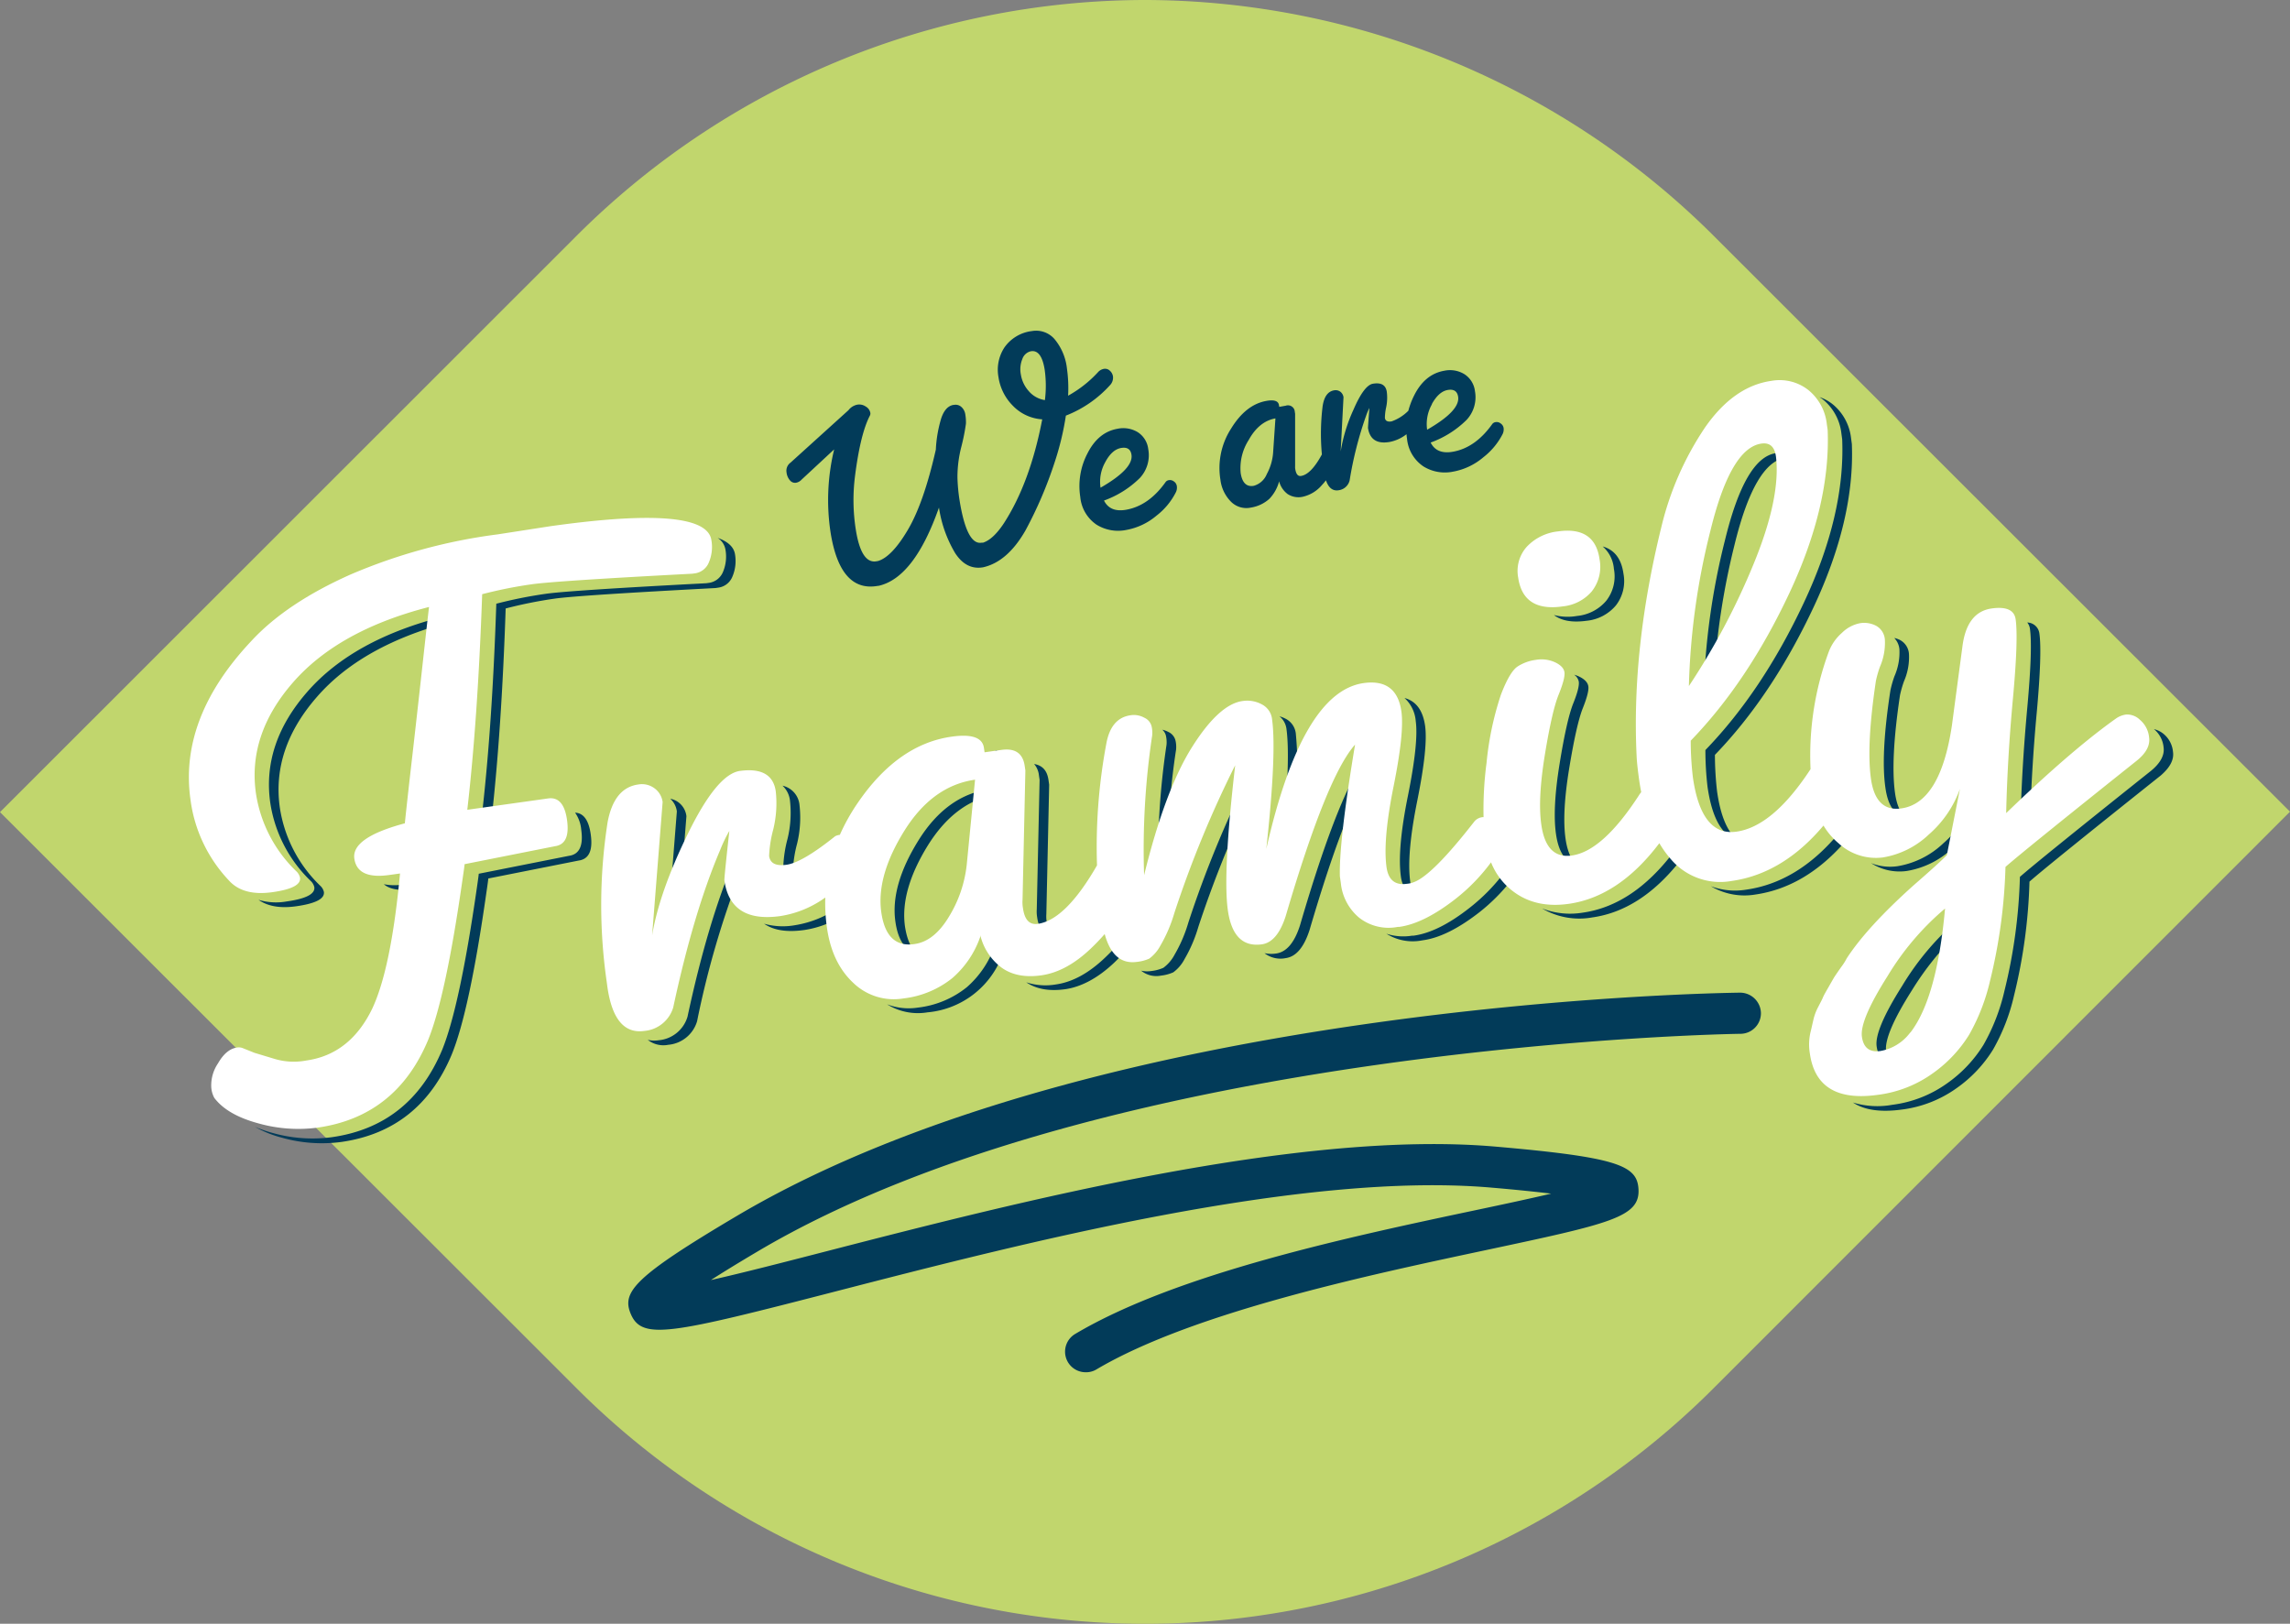
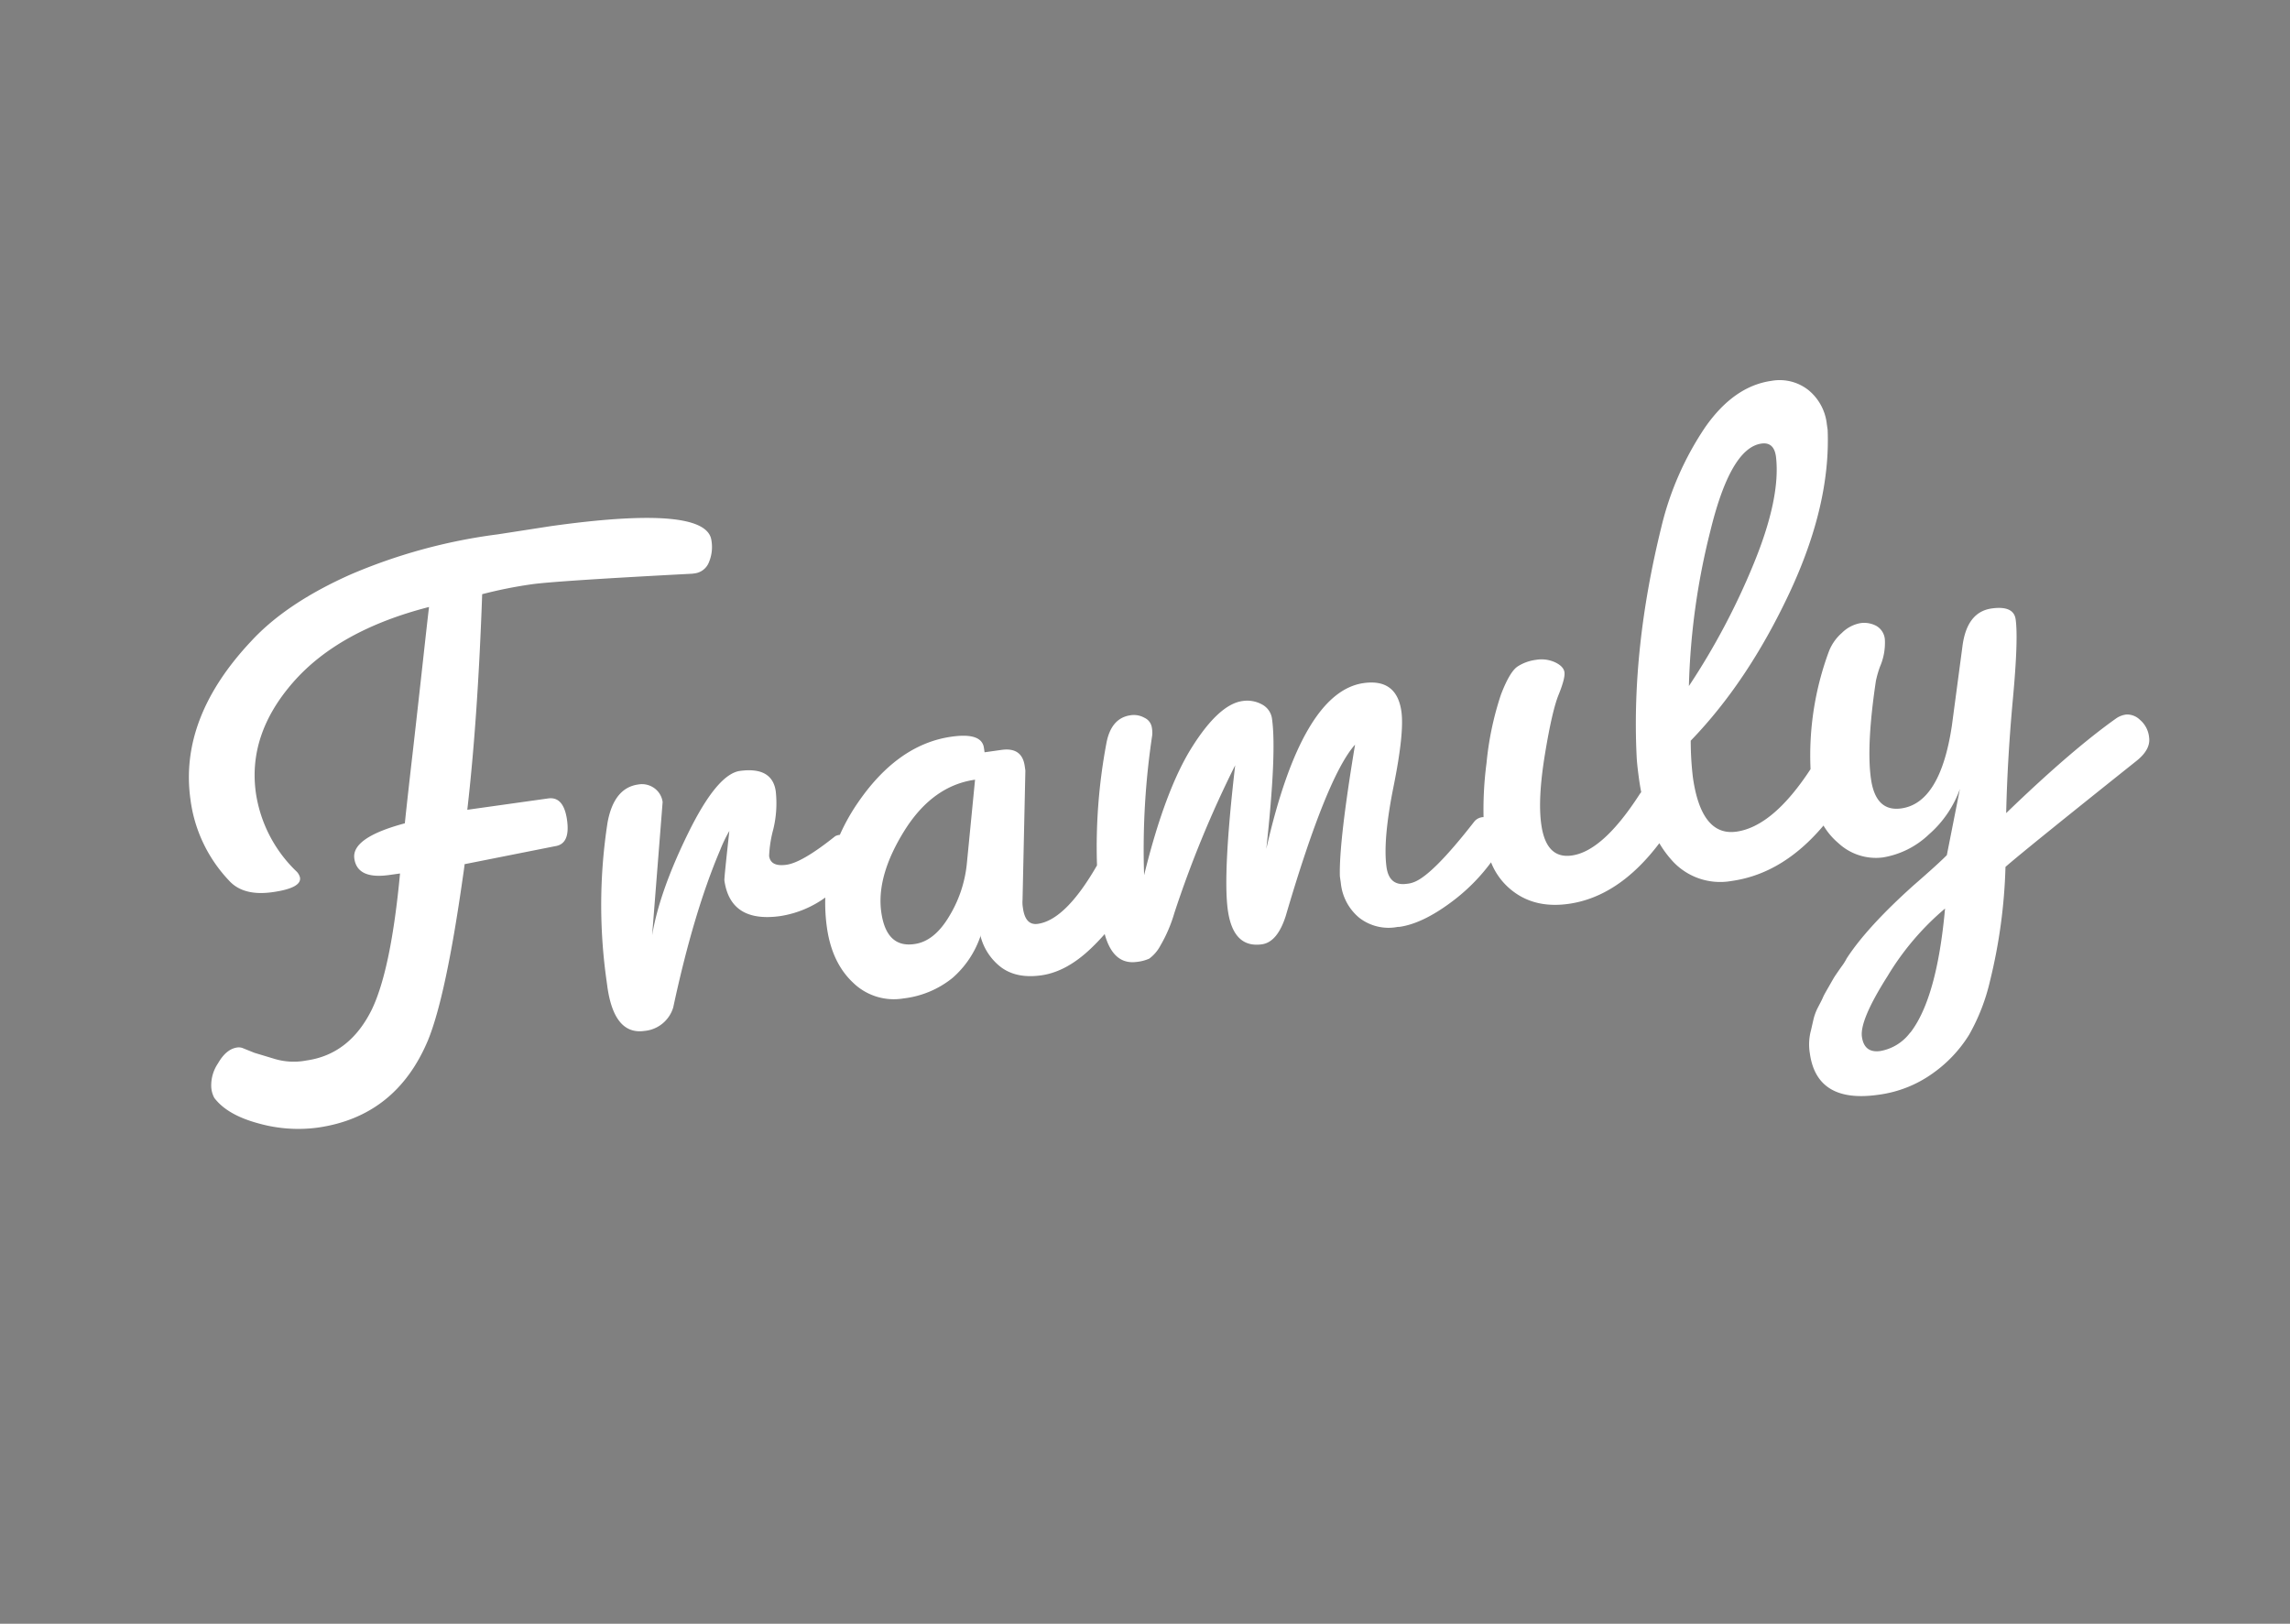
<svg xmlns="http://www.w3.org/2000/svg" viewBox="0 0 461.92 327.55">
  <rect x="0" y="0" width="461.92" height="327.55" fill="#808080" stroke="none" />
  <title>framily</title>
  <g data-name="Layer 2">
    <g data-name="Framily">
-       <path d="M230.87 0a162.53 162.53 0 00-115 48L0 163.82l115.85 115.76a162.13 162.13 0 00230.25 0l34.32-34.33 44.88-44.89 36.62-36.63L346.1 48A162.91 162.91 0 00230.87 0" fill="#c1d66d" />
-       <path d="M302.69 85.41a1.28 1.28 0 00-1-.26 1 1 0 00-.67.37q-3.39 4.78-7.93 5.6-3.3.59-4.51-1.85a19.92 19.92 0 007.23-4.55 6.7 6.7 0 001.71-5.79 4.74 4.74 0 00-2.13-3.45 5.58 5.58 0 00-4.08-.69c-2.62.46-4.64 2.13-6.07 5a15.78 15.78 0 00-1.16 3.07 9 9 0 01-3.37 2.14c-.81.14-1.27-.09-1.36-.69a10.63 10.63 0 01.26-2.17 9.42 9.42 0 00.12-3.13c-.22-1.36-1.16-1.89-2.82-1.6q-1.77.32-3.88 5.19a33 33 0 00-2.6 8.47l.57-10.94a1.67 1.67 0 00-.65-1.12 1.61 1.61 0 00-1.27-.27c-1.25.23-2 1.29-2.29 3.19a45.33 45.33 0 00-.15 9.74c-1.43 2.64-2.82 4.1-4.16 4.33-.64.12-1-.3-1.19-1.26a2.44 2.44 0 01-.05-.67v-10.6l-.06-.36a1.38 1.38 0 00-1.84-1.27l-1.3.23-.06-.36c-.13-.84-1-1.12-2.53-.84q-4.16.73-7.14 5.61a14.66 14.66 0 00-2.14 10.27 7.55 7.55 0 002.14 4.46 4.38 4.38 0 004 1.18 7.23 7.23 0 003.75-1.78 8.12 8.12 0 001.94-3.45v-.12a4.67 4.67 0 001.73 2.62 4 4 0 003.12.53 7.09 7.09 0 003.76-2.3c.3-.32.58-.65.85-1 .52 1.53 1.38 2.2 2.58 2a2.62 2.62 0 002.2-2 74.21 74.21 0 013.31-13 11.08 11.08 0 01.68-1.6c-.21 2.63-.3 4-.29 4.06q.56 3.48 4.42 2.79a7.94 7.94 0 003.35-1.55 8.58 8.58 0 00.1.87 7.58 7.58 0 003.29 5.61 8.2 8.2 0 006 1.07 13 13 0 006.11-2.9 14 14 0 003.88-4.67 2.16 2.16 0 00.2-1.27 1.37 1.37 0 00-.6-.89zm-45.89 5.93a10.64 10.64 0 01-1.27 4.29 4 4 0 01-2.64 2.37c-1.44.25-2.32-.6-2.63-2.56a10.56 10.56 0 011.62-6.69q2.09-3.77 5.39-4.35zm32-9.79q1.39-2.55 3.2-2.88c1.23-.22 1.94.23 2.12 1.35q.45 2.82-6.25 6.66a8.06 8.06 0 01.97-5.13zM235.8 96.85a1 1 0 00-.67.37q-3.39 4.78-7.94 5.6-3.28.59-4.5-1.85a19.79 19.79 0 007.23-4.55 6.72 6.72 0 001.7-5.79 4.7 4.7 0 00-2.12-3.45 5.63 5.63 0 00-4.08-.69c-2.62.46-4.64 2.13-6.08 5a14.17 14.17 0 00-1.44 8.73 7.59 7.59 0 003.29 5.62 8.24 8.24 0 006 1.06 13 13 0 006.11-2.9 13.74 13.74 0 003.87-4.67 2.09 2.09 0 00.21-1.27 1.35 1.35 0 00-.59-.94 1.29 1.29 0 00-.99-.27zm-12.87-3.6q1.35-2.55 3.19-2.88c1.23-.22 1.94.23 2.11 1.35q.45 2.82-6.24 6.66a8.06 8.06 0 01.94-5.13zM224.5 75.93a1.92 1.92 0 00-.66-1.18 1.37 1.37 0 00-1.19-.34 2.09 2.09 0 00-1.2.7 23.84 23.84 0 01-6 4.71 28.19 28.19 0 00-.23-5.44 11.15 11.15 0 00-2.53-6 4.9 4.9 0 00-4.52-1.6 7.91 7.91 0 00-5.58 3.33 8.23 8.23 0 00-1.18 6 10.3 10.3 0 002.9 5.74 9 9 0 005.92 2.74q-2.46 12.83-7.76 21-2.13 3.21-4.18 3.88h-.28q-3 .54-4.46-8.58a36.36 36.36 0 01-.42-4.48 24.34 24.34 0 01.78-6.27 42.15 42.15 0 00.93-4.67 9.11 9.11 0 00-.12-1.83 2.48 2.48 0 00-.8-1.55 1.71 1.71 0 00-1.5-.41h-.11c-1.1.19-1.92 1.1-2.46 2.72a26 26 0 00-1.08 6.29q-2.43 10.73-5.63 16.16t-6 6.31l-.34.06q-3.07.56-4.17-6.35a38.43 38.43 0 01-.16-10.87q1.09-8.52 3-12.17a.88.88 0 00.08-.58 1.86 1.86 0 00-.93-1.25 2.31 2.31 0 00-1.75-.36 3 3 0 00-1.72 1.1l-11.7 10.59a2 2 0 00-.8 1.93 2.92 2.92 0 00.73 1.68 1.31 1.31 0 001.18.44 2 2 0 001.13-.63l6.57-6.1a43.44 43.44 0 00-.73 16.71q1.92 12.18 9.54 10.82h.12q7.22-1.59 12.21-15.79a25.15 25.15 0 003.27 9.19c1.5 2.3 3.38 3.25 5.66 2.85q4.91-1.12 8.52-7.43a82.68 82.68 0 005.84-13.61 57 57 0 002.31-9.55 23.51 23.51 0 008.9-6.14 2.19 2.19 0 00.6-1.77zm-13.73 4.78a5.34 5.34 0 01-3.27-1.83 6.53 6.53 0 01-1.58-3.32 5.48 5.48 0 01.31-3.17 2.36 2.36 0 011.69-1.53c1.44-.26 2.37 1 2.8 3.69a23.26 23.26 0 01.05 6.16zM327.47 115.71c-.42-3-1.82-4.81-4.19-5.48a6.68 6.68 0 012.26 4.51 8 8 0 01-1.52 6.42 8.81 8.81 0 01-5.91 3.09 11 11 0 01-4.67-.19c1.52 1.17 3.71 1.56 6.6 1.16a8.82 8.82 0 005.91-3.1 8 8 0 001.52-6.41zM318.46 137.51c.11.79-.26 2.25-1.12 4.39s-1.78 6.19-2.75 12.17-1.22 10.7-.73 14.16c.52 3.67 1.91 5.73 4.17 6.2q-1.71-1.53-2.24-5.23-.74-5.19.73-14.16t2.75-12.18c.85-2.14 1.23-3.6 1.12-4.39s-.74-1.46-1.87-2a5.66 5.66 0 00-1-.36 2.17 2.17 0 01.94 1.4zM259.49 147q.94 6.83-1.16 26.16 1.41-6.27 3.05-11.38a73.91 73.91 0 000-13.81 3.82 3.82 0 00-2.08-3 6.57 6.57 0 00-1.22-.48 3.89 3.89 0 011.41 2.51zM285.57 145.45q.6 4.31-1.58 15.11t-1.41 16.3c.29 2.09 1.26 3.2 2.88 3.37a4.65 4.65 0 01-1-2.41q-.76-5.48 1.42-16.29t1.58-15.11q-.66-4.69-4.16-5.62a7 7 0 012.27 4.65zM235.22 148.6a5.93 5.93 0 01.08 1.65 155.49 155.49 0 00-1.63 28.19q.93-3.74 1.9-7.06a142.22 142.22 0 011.66-20.17 5.93 5.93 0 00-.08-1.65 2.6 2.6 0 00-1.47-1.91 4.8 4.8 0 00-1.23-.45 2.29 2.29 0 01.77 1.4zM209.57 156.44l.13.88-.57 26.08a7.11 7.11 0 00.08 1.65c.31 2.21 1.21 3.27 2.69 3.22a5.2 5.2 0 01-.76-2.25 7.11 7.11 0 01-.08-1.65l.57-26.08-.13-.89c-.27-2-1.25-3-2.91-3.29a4.17 4.17 0 01.98 2.33zM409.46 126.83c.38 2.67.19 8-.54 16s-1.2 15.72-1.37 23.1l2-1.94c.22-6.49.63-13.21 1.28-20.19.73-8 .91-13.36.54-16a2.53 2.53 0 00-2.45-2.23 2.52 2.52 0 01.54 1.26zM377.42 174.11a10.6 10.6 0 007.22 1.58 17.58 17.58 0 009.25-4.62 23.91 23.91 0 003-3.17l1.36-7a21.85 21.85 0 01-6.25 9.2 17.53 17.53 0 01-9.25 4.63 10.46 10.46 0 01-5.33-.62zM381.18 214a4.09 4.09 0 01-.73-1.94q-.46-3.34 5.16-12.22a60.18 60.18 0 019.39-11.72c.11-1 .22-1.91.31-2.92a55.1 55.1 0 00-11.61 13.65q-5.62 8.88-5.16 12.21c.24 1.83 1.13 2.78 2.64 2.94zM201.35 152.75l.12.89 1.72-.24a2.78 2.78 0 00-2.43-2 2.44 2.44 0 01.59 1.35zM358.23 91.41q-6.23.87-10.29 17.59a141.84 141.84 0 00-4.3 31.28c.71-1.05 1.4-2.13 2.08-3.22a147.16 147.16 0 014.14-27.1q4.08-16.74 10.3-17.62h.45a2.21 2.21 0 00-2.38-.93zM383.13 130.91a12 12 0 01-1 5.51 21.75 21.75 0 00-.81 2.84q-2 13-1 19.71.75 5.28 4.09 6-1.67-1.48-2.16-5-.94-6.75 1-19.72a21.71 21.71 0 01.81-2.83 12.13 12.13 0 001-5.51 3.45 3.45 0 00-1.75-2.78 5 5 0 00-1.22-.44 3.79 3.79 0 011.04 2.22zM367.75 80.62a10.3 10.3 0 013.68 6.82l.16 1.18q.63 15.18-7.75 33T344 151.3a63.57 63.57 0 00.42 7.35q1.35 9.54 6.13 10.86c-2.1-1.63-3.5-4.92-4.2-9.9a65.4 65.4 0 01-.43-7.34q11.49-11.9 19.86-29.7t7.76-33l-.16-1.19a10.31 10.31 0 00-3.68-6.81 8.51 8.51 0 00-2.7-1.47 7.3 7.3 0 01.75.52zM136.53 163.68l-2.12 26.9a59.58 59.58 0 012.81-10.24l1.24-15.7a4.07 4.07 0 00-1.6-2.79 3.85 3.85 0 00-1.66-.72 4.09 4.09 0 011.33 2.55zM252 156.21a220.1 220.1 0 00-12.28 29.84 28.93 28.93 0 01-2.79 6.52 7.8 7.8 0 01-2.27 2.66 8.31 8.31 0 01-2.48.65 5.31 5.31 0 01-2-.08 4.8 4.8 0 004 1 8.27 8.27 0 002.48-.66 7.7 7.7 0 002.27-2.66 28.82 28.82 0 002.79-6.51 225.73 225.73 0 019.66-24.42c.15-1.97.37-4.09.62-6.34zM303.64 175.72a38.06 38.06 0 01-7.12 7.34q-6.33 5-11.37 5.68h-.29a11 11 0 01-5.21-.39 9.93 9.93 0 007.13 1.36l.3-.05q5-.7 11.37-5.67a38 38 0 006.25-6.24 14.93 14.93 0 01-1.06-2.03zM276.22 152.06q-5.76 6.41-14 34.62-1.68 5.22-4.8 5.66a6.57 6.57 0 01-2.36-.07 5.22 5.22 0 004.29 1c2.08-.29 3.67-2.17 4.8-5.66q6.4-21.82 11.29-30.57.35-2.37.78-4.98zM337.6 171.86q-8.18 10.8-18.34 12.24a15.61 15.61 0 01-8.19-.84 14.78 14.78 0 0010.12 1.8q9.74-1.37 17.64-11.34a20 20 0 01-1.23-1.86zM371.94 170.06a15.4 15.4 0 01-1.23-1.76q-8.19 9.72-18.54 11.17a13.85 13.85 0 01-7.06-.7 13.26 13.26 0 009 1.67q9.89-1.44 17.83-10.38zM184.94 192.31c-1.24-1.06-2-2.87-2.4-5.45q-1-7.26 4.65-16.37 5-8 12.21-9.9l.13-1.38q-8.59 1.2-14.27 10.32t-4.65 16.37c.53 3.74 1.97 5.87 4.33 6.41z" fill="#023b59" />
-       <path d="M438.32 151.67a5.3 5.3 0 00-1.86-3.59 4.67 4.67 0 00-2-1l.09.06a5.4 5.4 0 011.87 3.6q.33 2.37-2.51 4.73-22.58 18-26.47 21.41a107.42 107.42 0 01-3.12 23 40.15 40.15 0 01-4.22 10.87 26.6 26.6 0 01-7.3 7.75 24.14 24.14 0 01-11.1 4.36 16.8 16.8 0 01-7.94-.46c2.31 1.54 5.59 2 9.87 1.42a24.14 24.14 0 0011.1-4.36 26.61 26.61 0 007.3-7.75 40 40 0 004.22-10.87 108.05 108.05 0 003.12-23q3.9-3.42 26.47-21.4c1.87-1.61 2.71-3.19 2.48-4.77zM150 169.49a28.59 28.59 0 00-1.87 3.89q-5.34 12.54-9.45 31.71a6.67 6.67 0 01-5.83 4.75 5.88 5.88 0 01-2.19-.08 5.08 5.08 0 004.12 1 6.67 6.67 0 005.83-4.75 183.91 183.91 0 018.66-29.78q.3-2.4.73-6.74zM159.35 161.53a22.15 22.15 0 01-.5 7.7 25.19 25.19 0 00-.84 5.34 2.06 2.06 0 002.23 1.83 2.3 2.3 0 01-.3-.87 25.14 25.14 0 01.84-5.33 22.21 22.21 0 00.5-7.71 4.4 4.4 0 00-3.44-4 4.79 4.79 0 011.51 3.04zM225.69 190.27q-1.29 1.48-2.79 2.91c-3.29 3.14-6.59 4.93-9.9 5.4a12.53 12.53 0 01-6-.43c2.05 1.38 4.67 1.85 7.89 1.39s6.61-2.26 9.9-5.39c.58-.56 1.14-1.13 1.67-1.7a13.67 13.67 0 01-.77-2.18zM200.6 190.5c0 .1 0 .2.05.29a19.74 19.74 0 01-5.63 8.35 19.26 19.26 0 01-9.85 4.11 12.2 12.2 0 01-6.24-.66 11.78 11.78 0 008.16 1.62 17.76 17.76 0 0014.74-10.67 14.63 14.63 0 01-1.23-3.04zM169.38 182.9a21.12 21.12 0 01-9.07 3.74 13.86 13.86 0 01-6.19-.31c1.9 1.33 4.6 1.77 8.12 1.27a19.9 19.9 0 007.14-2.53c-.02-.72-.03-1.45 0-2.17zM77.42 178.36c1.14 1 3.07 1.38 5.82 1h.17l.12-1.25-2.22.31a10.85 10.85 0 01-3.89-.06zM62 139.54Q52.84 150 54.51 161.9a27.56 27.56 0 008.28 15.92 2.51 2.51 0 01.61 1.12q.3 2.09-5.64 2.91a12.16 12.16 0 01-5.62-.34c1.86 1.31 4.37 1.75 7.55 1.31 4-.56 5.84-1.53 5.64-2.91a2.46 2.46 0 00-.61-1.12 27.58 27.58 0 01-8.28-15.92Q54.78 151 64 140.5q8.64-9.88 25.31-14.62c.06-.58.12-1.11.18-1.53Q71.2 129 62 139.54zM148.27 111.87c-.21-1.48-1.37-2.6-3.5-3.36a3.5 3.5 0 011.57 2.4 8 8 0 01-.5 4.45 3.61 3.61 0 01-2.94 2.23l-.44.06q-27.47 1.44-32.35 2.13a90.32 90.32 0 00-10 2q-.84 25.21-3 43.49l2.07-.29q2-17.9 2.82-42.24a89.86 89.86 0 0110-2q4.89-.67 32.34-2.12l.45-.07a3.58 3.58 0 002.94-2.22 8.05 8.05 0 00.54-4.46zM116 163.93a7 7 0 011.24 3.44q.68 4.81-2.44 5.26l-18.23 3.62c0 .1-.11 1-.37 2.77q-3.43 23.91-7 32.73-6.45 15.42-22.31 17.65a29.54 29.54 0 01-12-.89 26.15 26.15 0 01-3.45-1.2 22.33 22.33 0 005.37 2.17 29.59 29.59 0 0012 .88q15.87-2.24 22.31-17.65 3.6-8.81 7-32.73c.26-1.75.38-2.67.37-2.77l18.23-3.62q3.12-.43 2.44-5.25c-.39-2.88-1.45-4.34-3.16-4.41z" fill="#023b59" />
-       <path d="M321.13 119.23a8 8 0 001.52-6.41q-.94-6.67-8.35-5.63a10.11 10.11 0 00-6.3 3.07 7.29 7.29 0 00-1.77 6.22q1 7 9 5.84a8.86 8.86 0 005.91-3.09" fill="#fff" />
      <path d="M433.5 148.78a5.3 5.3 0 00-1.86-3.59 3.71 3.71 0 00-2.72-1.06 4.6 4.6 0 00-2 .74q-9.07 6.42-22.25 19.15.25-11.07 1.36-23.09t.55-16q-.4-2.81-4.84-2.19-5 .71-5.89 7.63l-2.13 16q-2.34 15.6-10.2 16.7-5.19.74-6.13-6t1-19.71a21.75 21.75 0 01.81-2.84 12.11 12.11 0 001-5.51 3.46 3.46 0 00-1.75-2.77 5.2 5.2 0 00-3.25-.53 7.1 7.1 0 00-3.66 1.95 9.55 9.55 0 00-2.64 3.77 60.36 60.36 0 00-3.69 23.72q-7.56 11.56-14.94 12.61-7.11 1-8.8-11a63.11 63.11 0 01-.43-7.35q11.49-11.88 19.86-29.69t7.76-33l-.17-1.18a10.29 10.29 0 00-3.67-6.82 9.36 9.36 0 00-7.52-1.89q-7.56 1.07-13.35 9.36a61.59 61.59 0 00-8.82 20.06q-6.07 24.59-5 46.35c.05 1.1.22 2.68.51 4.76.12.84.26 1.65.41 2.43a5.39 5.39 0 00-.43.6q-7.33 11.31-13.56 12.18-5.19.74-6.16-6.24-.74-5.19.73-14.16t2.82-12.17c.85-2.14 1.23-3.6 1.12-4.39s-.74-1.46-1.87-2a6.57 6.57 0 00-3.85-.51 8.9 8.9 0 00-3.74 1.35c-1.06.71-2.18 2.6-3.36 5.69a62.25 62.25 0 00-2.9 13.78 72.59 72.59 0 00-.6 10.91.57.57 0 01-.13 0 2.5 2.5 0 00-1.7.85q-8.42 10.82-12.18 12.25a5 5 0 01-1.46.35q-3.55.51-4.1-3.35-.76-5.48 1.42-16.29t1.58-15.12q-.94-6.66-7.61-5.73-12.45 1.76-19.64 33.44 2.11-19.33 1.16-26.16a3.84 3.84 0 00-2.09-3 6.2 6.2 0 00-3.87-.66q-4.74.66-10.18 9.29t-9.67 25.84a154.59 154.59 0 011.63-28.19 5.93 5.93 0 00-.08-1.65 2.58 2.58 0 00-1.48-1.91 4.36 4.36 0 00-2.79-.51c-2.67.37-4.31 2.32-4.92 5.83a112.78 112.78 0 00-1.86 24.45q-6.32 11-11.94 11.8-2.52.36-3-3.2a6.68 6.68 0 01-.08-1.66l.57-26.07-.13-.89c-.36-2.57-1.93-3.66-4.69-3.27l-3.41.48-.13-.89q-.44-3.12-6.51-2.26-10.83 1.52-18.91 13.31a40.06 40.06 0 00-3.64 6.49 2.92 2.92 0 00-.93.27q-6.66 5.33-9.84 5.77c-2.13.3-3.29-.29-3.5-1.77a24.17 24.17 0 01.83-5.34 22.18 22.18 0 00.51-7.7q-.71-5-7.23-4.12-4.59.65-10.41 12.49t-7.3 20.68l2.12-26.9A4.09 4.09 0 00132 159a4.25 4.25 0 00-3.28-.75q-4.89.69-6.17 7.67a108.74 108.74 0 00-.2 31.92l.16 1.19q1.38 9.78 7.46 8.93a6.68 6.68 0 005.83-4.75q4.11-19.17 9.45-31.71a28.59 28.59 0 011.87-3.89q-1.07 9.67-1 10 1.22 8.59 11.29 7.18a21 21 0 009.06-3.74 35.41 35.41 0 00.33 6.05q1 7.11 5.27 11.12a11.77 11.77 0 0010.19 3.18 19.22 19.22 0 009.85-4.11 19.5 19.5 0 005.63-8.35v-.29a11.46 11.46 0 004.33 6.57c2.07 1.47 4.76 2 8.07 1.51s6.61-2.26 9.9-5.4c1-.95 1.92-1.92 2.79-2.91q1.72 6.28 6.5 5.61a8.31 8.31 0 002.48-.65 7.8 7.8 0 002.27-2.66 29 29 0 002.79-6.51 219.57 219.57 0 0112.28-29.84q-2.52 21.81-1.48 29.23 1.08 7.69 6.86 6.89c2.08-.29 3.67-2.18 4.8-5.66q8.28-28.22 14-34.62-3.27 19.65-3.06 26.58l.19 1.33a10.44 10.44 0 003.7 7 9.63 9.63 0 007.81 1.85h.3q5-.7 11.37-5.68a38.06 38.06 0 007.12-7.34 13.58 13.58 0 004.38 5.8c3.05 2.35 6.79 3.2 11.24 2.58q10.15-1.42 18.33-12.24a21 21 0 002.32 3.22 13.05 13.05 0 0012.25 4.4q10.35-1.45 18.54-11.18a14 14 0 003 3.54 11.12 11.12 0 009 2.89 17.57 17.57 0 009.25-4.63 21.94 21.94 0 006.27-9.19l-2.64 13.36q-1.72 1.75-6.7 6.08-9.4 8.43-13.5 14.75a11.63 11.63 0 01-1.11 1.74q-1 1.43-1.32 1.92c-.21.33-.59 1-1.16 2s-1 1.72-1.2 2.21-.57 1.16-1 2a10.46 10.46 0 00-.88 2.31c-.16.68-.33 1.43-.52 2.27a11 11 0 00-.24 4.72q1.41 10.08 13.72 8.35a24.14 24.14 0 0011.1-4.36 26.73 26.73 0 007.3-7.75 40.35 40.35 0 004.22-10.87 108.05 108.05 0 003.12-23q3.9-3.42 26.46-21.41c1.9-1.52 2.73-3.1 2.51-4.68zM195 174.44a25.15 25.15 0 01-3.59 10.48q-3 5-7 5.52-5.64.8-6.65-6.47t4.65-16.37q5.67-9.1 14.27-10.32zm150-67.34q4.08-16.74 10.3-17.62 2.52-.36 2.93 2.61 1 8.32-4.56 21.8a141.74 141.74 0 01-13 24.5A142.4 142.4 0 01345 107.1zm40.3 101.2a9.57 9.57 0 01-6 3.71c-2.17.31-3.42-.65-3.73-2.88s1.41-6.29 5.16-12.21a54.68 54.68 0 0111.61-13.65q-1.63 18.07-7 25.03zM110.57 161.06l-16.31 2.29q2.11-18.28 3-43.49a90.16 90.16 0 0110-2q4.89-.69 32.35-2.13l.45-.06a3.56 3.56 0 002.93-2.23 7.93 7.93 0 00.51-4.45q-1-7.26-32.44-2.85l-10.65 1.65a111.2 111.2 0 00-29.7 8.1q-12.94 5.76-20 13.4-14.61 15.51-12.29 32a29.17 29.17 0 007.73 16.29q2.86 3.22 8.8 2.39t5.56-2.97a2.67 2.67 0 00-.61-1.12A27.53 27.53 0 0151.62 160q-1.68-11.86 7.51-22.37t27.41-15.19q-.35 2.92-1.21 10.75t-2 17.89q-1.16 10.06-1.67 15-10.78 2.88-10.19 7.1t7 3.33l2.22-.31q-1.81 19.31-5.67 27.4-4.47 9.09-13.21 10.32a13.49 13.49 0 01-6.39-.31l-4.11-1.24-2.31-.93a2.2 2.2 0 00-1.16-.14c-1.48.21-2.76 1.27-3.86 3.19a7.93 7.93 0 00-1.37 4.73 5.22 5.22 0 00.62 2.25q2.59 3.42 8.8 5.11a29.6 29.6 0 0012 .89q15.86-2.24 22.31-17.65 3.6-8.82 7-32.73c.26-1.75.38-2.67.37-2.77l18.23-3.62c2.07-.29 2.89-2 2.44-5.26s-1.74-4.67-3.81-4.38z" fill="#fff" />
-       <path d="M219 276.81a4.15 4.15 0 01-2.13-7.72c20.54-12.2 55.43-19.62 80.9-25 5.12-1.08 10.56-2.24 15.11-3.31-3.05-.37-7-.78-12-1.21-38.31-3.33-94.68 11.23-132 20.85-33.75 8.71-39.41 10-41.67 4.57-1.81-4.36.76-7.47 21.3-19.64C221.28 202.2 345.74 200.3 351 200.24a4.21 4.21 0 014.2 4.1 4.15 4.15 0 01-4.11 4.2c-1.26 0-127.5 1.95-198.35 43.95-3.89 2.3-6.94 4.18-9.34 5.72 6.49-1.46 15-3.66 23.41-5.83 37.87-9.76 95.14-24.52 134.79-21.09 24.79 2.15 28.61 3.84 28.9 8.54.36 5.71-5.67 7-31 12.39-23.5 5-59 12.55-78.39 24.05a4 4 0 01-2.11.54z" fill="#023b59" />
    </g>
  </g>
</svg>